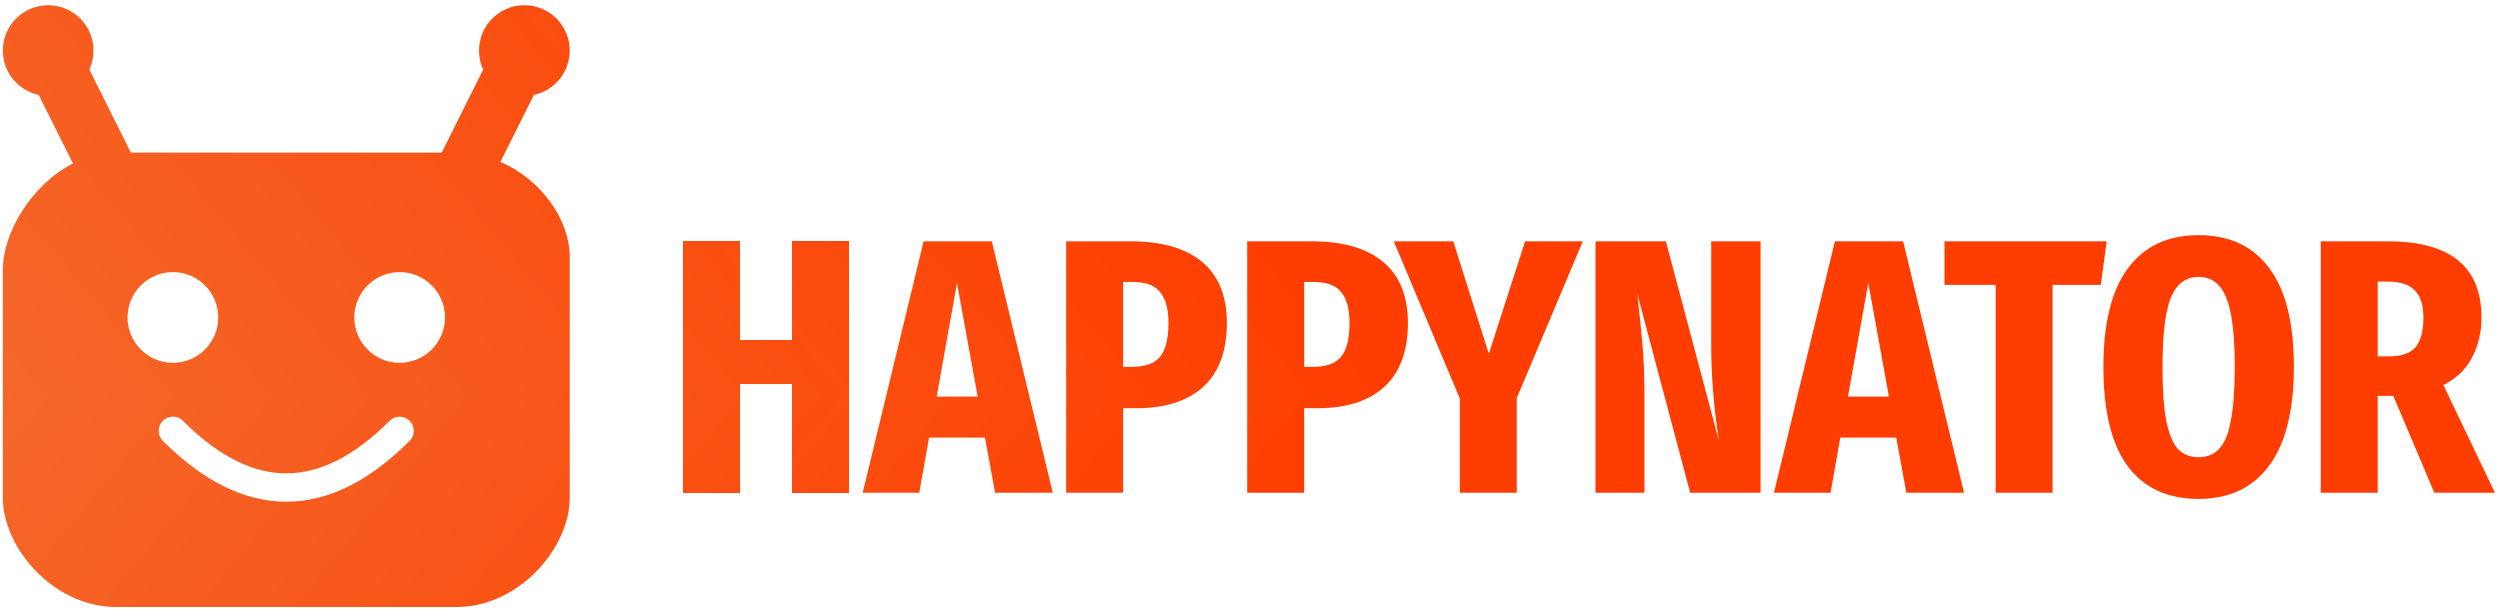
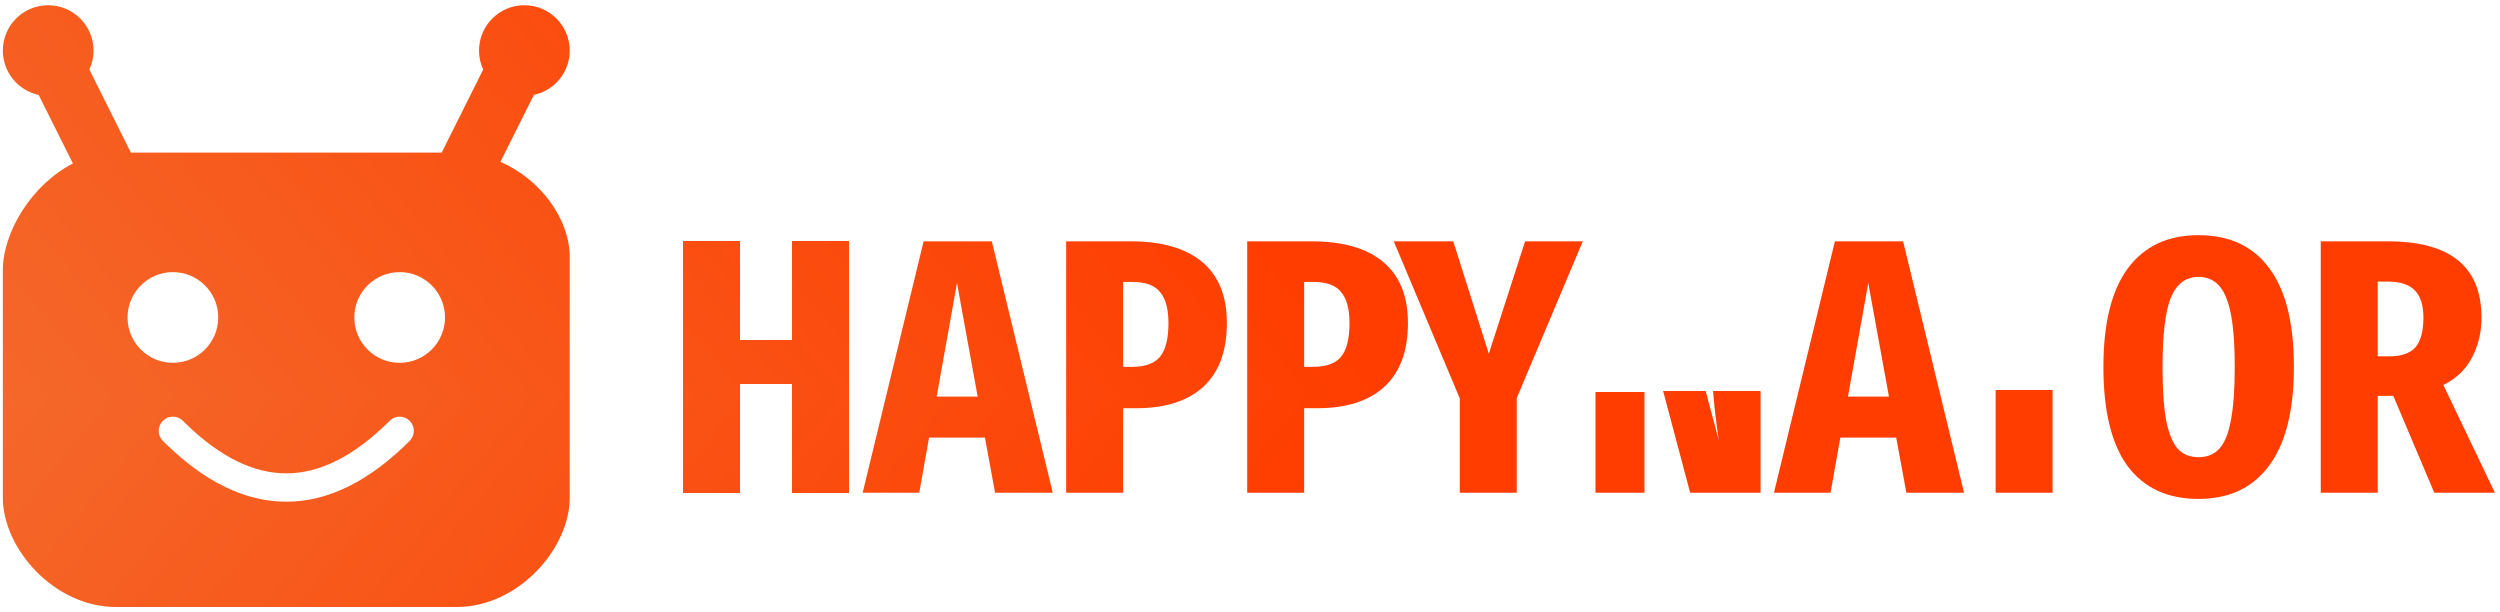
<svg xmlns="http://www.w3.org/2000/svg" width="441" height="108" viewBox="0 0 441 108" fill="none">
  <g clip-path="url(#paint0_diamond_2312_881_clip_path)" data-figma-skip-parse="true">
    <g transform="matrix(0.257 -0.001 0.001 0.311 -11.904 70.24)">
      <rect x="0" y="0" width="1763.98" height="228.919" fill="url(#paint0_diamond_2312_881)" opacity="1" shape-rendering="crispEdges" />
      <rect x="0" y="0" width="1763.98" height="228.919" transform="scale(1 -1)" fill="url(#paint0_diamond_2312_881)" opacity="1" shape-rendering="crispEdges" />
      <rect x="0" y="0" width="1763.98" height="228.919" transform="scale(-1 1)" fill="url(#paint0_diamond_2312_881)" opacity="1" shape-rendering="crispEdges" />
      <rect x="0" y="0" width="1763.98" height="228.919" transform="scale(-1)" fill="url(#paint0_diamond_2312_881)" opacity="1" shape-rendering="crispEdges" />
    </g>
  </g>
  <path fill-rule="evenodd" clip-rule="evenodd" d="M92.5 0.922C96.918 0.922 100.5 4.504 100.5 8.922C100.5 12.764 97.79 15.973 94.178 16.744L88.273 28.554C95.458 31.663 100.5 38.72 100.5 45.364V87.81C100.5 96.663 91.546 107.078 80.5 107.078H20.5C9.454 107.078 0.5 96.663 0.5 87.81V47.643C0.5 40.956 5.608 32.55 12.867 28.836L6.821 16.744C3.209 15.973 0.5 12.764 0.5 8.922C0.5 4.504 4.082 0.922 8.5 0.922C12.918 0.922 16.5 4.504 16.5 8.922C16.5 10.118 16.235 11.252 15.765 12.271L22.972 26.686L23.081 26.919L23.082 26.922H77.918C77.953 26.843 77.989 26.764 78.028 26.686L85.234 12.271C84.764 11.252 84.5 10.118 84.5 8.922C84.5 4.504 88.082 0.922 92.5 0.922ZM72.268 74.232C71.291 73.256 69.709 73.256 68.732 74.232C62.338 80.627 56.27 83.5 50.5 83.5C44.91 83.5 39.041 80.803 32.866 74.821L32.268 74.232L32.078 74.061C31.096 73.26 29.648 73.317 28.732 74.232C27.817 75.148 27.76 76.596 28.561 77.578L28.732 77.768L29.384 78.409C36.126 84.94 43.173 88.5 50.5 88.5C58.064 88.5 65.328 84.707 72.268 77.768C73.244 76.791 73.244 75.209 72.268 74.232ZM30.5 48C26.082 48 22.5 51.582 22.5 56C22.5 60.418 26.082 64 30.5 64C34.918 64 38.5 60.418 38.5 56C38.5 51.582 34.918 48 30.5 48ZM70.5 48C66.082 48 62.5 51.582 62.5 56C62.5 60.418 66.082 64 70.5 64C74.918 64 78.5 60.418 78.5 56C78.5 51.582 74.918 48 70.5 48Z" data-figma-gradient-fill="{&quot;type&quot;:&quot;GRADIENT_DIAMOND&quot;,&quot;stops&quot;:[{&quot;color&quot;:{&quot;r&quot;:0.95294117927551270,&quot;g&quot;:0.41568627953529358,&quot;b&quot;:0.17254902422428131,&quot;a&quot;:1.0},&quot;position&quot;:0.0},{&quot;color&quot;:{&quot;r&quot;:1.0,&quot;g&quot;:0.23921568691730499,&quot;b&quot;:0.0,&quot;a&quot;:1.0},&quot;position&quot;:1.0}],&quot;stopsVar&quot;:[{&quot;color&quot;:{&quot;r&quot;:0.95294117927551270,&quot;g&quot;:0.41568627953529358,&quot;b&quot;:0.17254902422428131,&quot;a&quot;:1.0},&quot;position&quot;:0.0},{&quot;color&quot;:{&quot;r&quot;:1.0,&quot;g&quot;:0.23921568691730499,&quot;b&quot;:0.0,&quot;a&quot;:1.0},&quot;position&quot;:1.0}],&quot;transform&quot;:{&quot;m00&quot;:514.9860839843750,&quot;m01&quot;:1.8317915201187134,&quot;m02&quot;:-270.3132324218750,&quot;m10&quot;:-1.5146436691284180,&quot;m11&quot;:622.81707763671875,&quot;m12&quot;:-240.41090393066406},&quot;opacity&quot;:1.0,&quot;blendMode&quot;:&quot;NORMAL&quot;,&quot;visible&quot;:true}" />
  <g clip-path="url(#paint1_diamond_2312_881_clip_path)" data-figma-skip-parse="true">
    <g transform="matrix(0.257 -0.001 0.001 0.311 -11.904 70.24)">
      <rect x="0" y="0" width="1763.98" height="228.919" fill="url(#paint1_diamond_2312_881)" opacity="1" shape-rendering="crispEdges" />
      <rect x="0" y="0" width="1763.98" height="228.919" transform="scale(1 -1)" fill="url(#paint1_diamond_2312_881)" opacity="1" shape-rendering="crispEdges" />
      <rect x="0" y="0" width="1763.98" height="228.919" transform="scale(-1 1)" fill="url(#paint1_diamond_2312_881)" opacity="1" shape-rendering="crispEdges" />
      <rect x="0" y="0" width="1763.98" height="228.919" transform="scale(-1)" fill="url(#paint1_diamond_2312_881)" opacity="1" shape-rendering="crispEdges" />
    </g>
  </g>
  <path d="M139.772 86.922V67.786H130.492V86.922H120.444V42.57H130.492V59.914H139.772V42.57H149.82V86.922H139.772Z" data-figma-gradient-fill="{&quot;type&quot;:&quot;GRADIENT_DIAMOND&quot;,&quot;stops&quot;:[{&quot;color&quot;:{&quot;r&quot;:0.95294117927551270,&quot;g&quot;:0.41568627953529358,&quot;b&quot;:0.17254902422428131,&quot;a&quot;:1.0},&quot;position&quot;:0.0},{&quot;color&quot;:{&quot;r&quot;:1.0,&quot;g&quot;:0.23921568691730499,&quot;b&quot;:0.0,&quot;a&quot;:1.0},&quot;position&quot;:1.0}],&quot;stopsVar&quot;:[{&quot;color&quot;:{&quot;r&quot;:0.95294117927551270,&quot;g&quot;:0.41568627953529358,&quot;b&quot;:0.17254902422428131,&quot;a&quot;:1.0},&quot;position&quot;:0.0},{&quot;color&quot;:{&quot;r&quot;:1.0,&quot;g&quot;:0.23921568691730499,&quot;b&quot;:0.0,&quot;a&quot;:1.0},&quot;position&quot;:1.0}],&quot;transform&quot;:{&quot;m00&quot;:514.9860839843750,&quot;m01&quot;:1.8317915201187134,&quot;m02&quot;:-270.3132324218750,&quot;m10&quot;:-1.5146436691284180,&quot;m11&quot;:622.81707763671875,&quot;m12&quot;:-240.41090393066406},&quot;opacity&quot;:1.0,&quot;blendMode&quot;:&quot;NORMAL&quot;,&quot;visible&quot;:true}" />
  <g clip-path="url(#paint2_diamond_2312_881_clip_path)" data-figma-skip-parse="true">
    <g transform="matrix(0.257 -0.001 0.001 0.311 -11.904 70.24)">
      <rect x="0" y="0" width="1763.98" height="228.919" fill="url(#paint2_diamond_2312_881)" opacity="1" shape-rendering="crispEdges" />
      <rect x="0" y="0" width="1763.98" height="228.919" transform="scale(1 -1)" fill="url(#paint2_diamond_2312_881)" opacity="1" shape-rendering="crispEdges" />
      <rect x="0" y="0" width="1763.98" height="228.919" transform="scale(-1 1)" fill="url(#paint2_diamond_2312_881)" opacity="1" shape-rendering="crispEdges" />
      <rect x="0" y="0" width="1763.98" height="228.919" transform="scale(-1)" fill="url(#paint2_diamond_2312_881)" opacity="1" shape-rendering="crispEdges" />
    </g>
  </g>
  <path d="M175.534 86.922L173.742 77.194H163.886L162.158 86.922H152.174L162.926 42.57H174.958L185.71 86.922H175.534ZM165.23 69.962H172.462L168.814 49.93L165.23 69.962Z" data-figma-gradient-fill="{&quot;type&quot;:&quot;GRADIENT_DIAMOND&quot;,&quot;stops&quot;:[{&quot;color&quot;:{&quot;r&quot;:0.95294117927551270,&quot;g&quot;:0.41568627953529358,&quot;b&quot;:0.17254902422428131,&quot;a&quot;:1.0},&quot;position&quot;:0.0},{&quot;color&quot;:{&quot;r&quot;:1.0,&quot;g&quot;:0.23921568691730499,&quot;b&quot;:0.0,&quot;a&quot;:1.0},&quot;position&quot;:1.0}],&quot;stopsVar&quot;:[{&quot;color&quot;:{&quot;r&quot;:0.95294117927551270,&quot;g&quot;:0.41568627953529358,&quot;b&quot;:0.17254902422428131,&quot;a&quot;:1.0},&quot;position&quot;:0.0},{&quot;color&quot;:{&quot;r&quot;:1.0,&quot;g&quot;:0.23921568691730499,&quot;b&quot;:0.0,&quot;a&quot;:1.0},&quot;position&quot;:1.0}],&quot;transform&quot;:{&quot;m00&quot;:514.9860839843750,&quot;m01&quot;:1.8317915201187134,&quot;m02&quot;:-270.3132324218750,&quot;m10&quot;:-1.5146436691284180,&quot;m11&quot;:622.81707763671875,&quot;m12&quot;:-240.41090393066406},&quot;opacity&quot;:1.0,&quot;blendMode&quot;:&quot;NORMAL&quot;,&quot;visible&quot;:true}" />
  <g clip-path="url(#paint3_diamond_2312_881_clip_path)" data-figma-skip-parse="true">
    <g transform="matrix(0.257 -0.001 0.001 0.311 -11.904 70.24)">
      <rect x="0" y="0" width="1763.98" height="228.919" fill="url(#paint3_diamond_2312_881)" opacity="1" shape-rendering="crispEdges" />
      <rect x="0" y="0" width="1763.98" height="228.919" transform="scale(1 -1)" fill="url(#paint3_diamond_2312_881)" opacity="1" shape-rendering="crispEdges" />
      <rect x="0" y="0" width="1763.98" height="228.919" transform="scale(-1 1)" fill="url(#paint3_diamond_2312_881)" opacity="1" shape-rendering="crispEdges" />
      <rect x="0" y="0" width="1763.98" height="228.919" transform="scale(-1)" fill="url(#paint3_diamond_2312_881)" opacity="1" shape-rendering="crispEdges" />
    </g>
  </g>
  <path d="M199.461 42.57C204.965 42.57 209.168 43.786 212.069 46.218C214.97 48.65 216.421 52.234 216.421 56.97C216.421 61.919 215.034 65.674 212.261 68.234C209.488 70.751 205.562 72.01 200.485 72.01H198.117V86.922H188.069V42.57H199.461ZM199.653 64.714C201.957 64.714 203.6 64.138 204.581 62.986C205.605 61.791 206.117 59.786 206.117 56.97C206.117 54.495 205.626 52.682 204.645 51.53C203.706 50.335 202.085 49.738 199.781 49.738H198.117V64.714H199.653Z" data-figma-gradient-fill="{&quot;type&quot;:&quot;GRADIENT_DIAMOND&quot;,&quot;stops&quot;:[{&quot;color&quot;:{&quot;r&quot;:0.95294117927551270,&quot;g&quot;:0.41568627953529358,&quot;b&quot;:0.17254902422428131,&quot;a&quot;:1.0},&quot;position&quot;:0.0},{&quot;color&quot;:{&quot;r&quot;:1.0,&quot;g&quot;:0.23921568691730499,&quot;b&quot;:0.0,&quot;a&quot;:1.0},&quot;position&quot;:1.0}],&quot;stopsVar&quot;:[{&quot;color&quot;:{&quot;r&quot;:0.95294117927551270,&quot;g&quot;:0.41568627953529358,&quot;b&quot;:0.17254902422428131,&quot;a&quot;:1.0},&quot;position&quot;:0.0},{&quot;color&quot;:{&quot;r&quot;:1.0,&quot;g&quot;:0.23921568691730499,&quot;b&quot;:0.0,&quot;a&quot;:1.0},&quot;position&quot;:1.0}],&quot;transform&quot;:{&quot;m00&quot;:514.9860839843750,&quot;m01&quot;:1.8317915201187134,&quot;m02&quot;:-270.3132324218750,&quot;m10&quot;:-1.5146436691284180,&quot;m11&quot;:622.81707763671875,&quot;m12&quot;:-240.41090393066406},&quot;opacity&quot;:1.0,&quot;blendMode&quot;:&quot;NORMAL&quot;,&quot;visible&quot;:true}" />
  <g clip-path="url(#paint4_diamond_2312_881_clip_path)" data-figma-skip-parse="true">
    <g transform="matrix(0.257 -0.001 0.001 0.311 -11.904 70.24)">
      <rect x="0" y="0" width="1763.98" height="228.919" fill="url(#paint4_diamond_2312_881)" opacity="1" shape-rendering="crispEdges" />
      <rect x="0" y="0" width="1763.98" height="228.919" transform="scale(1 -1)" fill="url(#paint4_diamond_2312_881)" opacity="1" shape-rendering="crispEdges" />
      <rect x="0" y="0" width="1763.98" height="228.919" transform="scale(-1 1)" fill="url(#paint4_diamond_2312_881)" opacity="1" shape-rendering="crispEdges" />
      <rect x="0" y="0" width="1763.98" height="228.919" transform="scale(-1)" fill="url(#paint4_diamond_2312_881)" opacity="1" shape-rendering="crispEdges" />
    </g>
  </g>
-   <path d="M231.398 42.57C236.902 42.57 241.105 43.786 244.007 46.218C246.908 48.65 248.359 52.234 248.359 56.97C248.359 61.919 246.972 65.674 244.199 68.234C241.425 70.751 237.5 72.01 232.423 72.01H230.055V86.922H220.007V42.57H231.398ZM231.59 64.714C233.895 64.714 235.537 64.138 236.518 62.986C237.542 61.791 238.055 59.786 238.055 56.97C238.055 54.495 237.564 52.682 236.583 51.53C235.644 50.335 234.023 49.738 231.719 49.738H230.055V64.714H231.59Z" data-figma-gradient-fill="{&quot;type&quot;:&quot;GRADIENT_DIAMOND&quot;,&quot;stops&quot;:[{&quot;color&quot;:{&quot;r&quot;:0.95294117927551270,&quot;g&quot;:0.41568627953529358,&quot;b&quot;:0.17254902422428131,&quot;a&quot;:1.0},&quot;position&quot;:0.0},{&quot;color&quot;:{&quot;r&quot;:1.0,&quot;g&quot;:0.23921568691730499,&quot;b&quot;:0.0,&quot;a&quot;:1.0},&quot;position&quot;:1.0}],&quot;stopsVar&quot;:[{&quot;color&quot;:{&quot;r&quot;:0.95294117927551270,&quot;g&quot;:0.41568627953529358,&quot;b&quot;:0.17254902422428131,&quot;a&quot;:1.0},&quot;position&quot;:0.0},{&quot;color&quot;:{&quot;r&quot;:1.0,&quot;g&quot;:0.23921568691730499,&quot;b&quot;:0.0,&quot;a&quot;:1.0},&quot;position&quot;:1.0}],&quot;transform&quot;:{&quot;m00&quot;:514.9860839843750,&quot;m01&quot;:1.8317915201187134,&quot;m02&quot;:-270.3132324218750,&quot;m10&quot;:-1.5146436691284180,&quot;m11&quot;:622.81707763671875,&quot;m12&quot;:-240.41090393066406},&quot;opacity&quot;:1.0,&quot;blendMode&quot;:&quot;NORMAL&quot;,&quot;visible&quot;:true}" />
  <g clip-path="url(#paint5_diamond_2312_881_clip_path)" data-figma-skip-parse="true">
    <g transform="matrix(0.257 -0.001 0.001 0.311 -11.904 70.24)">
      <rect x="0" y="0" width="1763.98" height="228.919" fill="url(#paint5_diamond_2312_881)" opacity="1" shape-rendering="crispEdges" />
      <rect x="0" y="0" width="1763.98" height="228.919" transform="scale(1 -1)" fill="url(#paint5_diamond_2312_881)" opacity="1" shape-rendering="crispEdges" />
      <rect x="0" y="0" width="1763.98" height="228.919" transform="scale(-1 1)" fill="url(#paint5_diamond_2312_881)" opacity="1" shape-rendering="crispEdges" />
      <rect x="0" y="0" width="1763.98" height="228.919" transform="scale(-1)" fill="url(#paint5_diamond_2312_881)" opacity="1" shape-rendering="crispEdges" />
    </g>
  </g>
  <path d="M279.204 42.57L267.556 70.218V86.922H257.508V70.282L245.86 42.57H256.356L262.628 62.41L269.028 42.57H279.204Z" data-figma-gradient-fill="{&quot;type&quot;:&quot;GRADIENT_DIAMOND&quot;,&quot;stops&quot;:[{&quot;color&quot;:{&quot;r&quot;:0.95294117927551270,&quot;g&quot;:0.41568627953529358,&quot;b&quot;:0.17254902422428131,&quot;a&quot;:1.0},&quot;position&quot;:0.0},{&quot;color&quot;:{&quot;r&quot;:1.0,&quot;g&quot;:0.23921568691730499,&quot;b&quot;:0.0,&quot;a&quot;:1.0},&quot;position&quot;:1.0}],&quot;stopsVar&quot;:[{&quot;color&quot;:{&quot;r&quot;:0.95294117927551270,&quot;g&quot;:0.41568627953529358,&quot;b&quot;:0.17254902422428131,&quot;a&quot;:1.0},&quot;position&quot;:0.0},{&quot;color&quot;:{&quot;r&quot;:1.0,&quot;g&quot;:0.23921568691730499,&quot;b&quot;:0.0,&quot;a&quot;:1.0},&quot;position&quot;:1.0}],&quot;transform&quot;:{&quot;m00&quot;:514.9860839843750,&quot;m01&quot;:1.8317915201187134,&quot;m02&quot;:-270.3132324218750,&quot;m10&quot;:-1.5146436691284180,&quot;m11&quot;:622.81707763671875,&quot;m12&quot;:-240.41090393066406},&quot;opacity&quot;:1.0,&quot;blendMode&quot;:&quot;NORMAL&quot;,&quot;visible&quot;:true}" />
  <g clip-path="url(#paint6_diamond_2312_881_clip_path)" data-figma-skip-parse="true">
    <g transform="matrix(0.257 -0.001 0.001 0.311 -11.904 70.24)">
      <rect x="0" y="0" width="1763.98" height="228.919" fill="url(#paint6_diamond_2312_881)" opacity="1" shape-rendering="crispEdges" />
-       <rect x="0" y="0" width="1763.98" height="228.919" transform="scale(1 -1)" fill="url(#paint6_diamond_2312_881)" opacity="1" shape-rendering="crispEdges" />
      <rect x="0" y="0" width="1763.98" height="228.919" transform="scale(-1 1)" fill="url(#paint6_diamond_2312_881)" opacity="1" shape-rendering="crispEdges" />
      <rect x="0" y="0" width="1763.98" height="228.919" transform="scale(-1)" fill="url(#paint6_diamond_2312_881)" opacity="1" shape-rendering="crispEdges" />
    </g>
  </g>
  <path d="M310.564 86.922H298.148L288.804 51.786C289.231 55.498 289.551 58.612 289.764 61.13C289.977 63.605 290.084 66.612 290.084 70.154V86.922H281.444V42.57H293.86L303.204 77.706C302.308 71.818 301.86 66.293 301.86 61.13V42.57H310.564V86.922Z" data-figma-gradient-fill="{&quot;type&quot;:&quot;GRADIENT_DIAMOND&quot;,&quot;stops&quot;:[{&quot;color&quot;:{&quot;r&quot;:0.95294117927551270,&quot;g&quot;:0.41568627953529358,&quot;b&quot;:0.17254902422428131,&quot;a&quot;:1.0},&quot;position&quot;:0.0},{&quot;color&quot;:{&quot;r&quot;:1.0,&quot;g&quot;:0.23921568691730499,&quot;b&quot;:0.0,&quot;a&quot;:1.0},&quot;position&quot;:1.0}],&quot;stopsVar&quot;:[{&quot;color&quot;:{&quot;r&quot;:0.95294117927551270,&quot;g&quot;:0.41568627953529358,&quot;b&quot;:0.17254902422428131,&quot;a&quot;:1.0},&quot;position&quot;:0.0},{&quot;color&quot;:{&quot;r&quot;:1.0,&quot;g&quot;:0.23921568691730499,&quot;b&quot;:0.0,&quot;a&quot;:1.0},&quot;position&quot;:1.0}],&quot;transform&quot;:{&quot;m00&quot;:514.9860839843750,&quot;m01&quot;:1.8317915201187134,&quot;m02&quot;:-270.3132324218750,&quot;m10&quot;:-1.5146436691284180,&quot;m11&quot;:622.81707763671875,&quot;m12&quot;:-240.41090393066406},&quot;opacity&quot;:1.0,&quot;blendMode&quot;:&quot;NORMAL&quot;,&quot;visible&quot;:true}" />
  <g clip-path="url(#paint7_diamond_2312_881_clip_path)" data-figma-skip-parse="true">
    <g transform="matrix(0.257 -0.001 0.001 0.311 -11.904 70.24)">
      <rect x="0" y="0" width="1763.98" height="228.919" fill="url(#paint7_diamond_2312_881)" opacity="1" shape-rendering="crispEdges" />
      <rect x="0" y="0" width="1763.98" height="228.919" transform="scale(1 -1)" fill="url(#paint7_diamond_2312_881)" opacity="1" shape-rendering="crispEdges" />
      <rect x="0" y="0" width="1763.98" height="228.919" transform="scale(-1 1)" fill="url(#paint7_diamond_2312_881)" opacity="1" shape-rendering="crispEdges" />
      <rect x="0" y="0" width="1763.98" height="228.919" transform="scale(-1)" fill="url(#paint7_diamond_2312_881)" opacity="1" shape-rendering="crispEdges" />
    </g>
  </g>
-   <path d="M336.284 86.922L334.492 77.194H324.636L322.908 86.922H312.924L323.676 42.57H335.708L346.46 86.922H336.284ZM325.98 69.962H333.212L329.564 49.93L325.98 69.962Z" data-figma-gradient-fill="{&quot;type&quot;:&quot;GRADIENT_DIAMOND&quot;,&quot;stops&quot;:[{&quot;color&quot;:{&quot;r&quot;:0.95294117927551270,&quot;g&quot;:0.41568627953529358,&quot;b&quot;:0.17254902422428131,&quot;a&quot;:1.0},&quot;position&quot;:0.0},{&quot;color&quot;:{&quot;r&quot;:1.0,&quot;g&quot;:0.23921568691730499,&quot;b&quot;:0.0,&quot;a&quot;:1.0},&quot;position&quot;:1.0}],&quot;stopsVar&quot;:[{&quot;color&quot;:{&quot;r&quot;:0.95294117927551270,&quot;g&quot;:0.41568627953529358,&quot;b&quot;:0.17254902422428131,&quot;a&quot;:1.0},&quot;position&quot;:0.0},{&quot;color&quot;:{&quot;r&quot;:1.0,&quot;g&quot;:0.23921568691730499,&quot;b&quot;:0.0,&quot;a&quot;:1.0},&quot;position&quot;:1.0}],&quot;transform&quot;:{&quot;m00&quot;:514.9860839843750,&quot;m01&quot;:1.8317915201187134,&quot;m02&quot;:-270.3132324218750,&quot;m10&quot;:-1.5146436691284180,&quot;m11&quot;:622.81707763671875,&quot;m12&quot;:-240.41090393066406},&quot;opacity&quot;:1.0,&quot;blendMode&quot;:&quot;NORMAL&quot;,&quot;visible&quot;:true}" />
  <g clip-path="url(#paint8_diamond_2312_881_clip_path)" data-figma-skip-parse="true">
    <g transform="matrix(0.257 -0.001 0.001 0.311 -11.904 70.24)">
      <rect x="0" y="0" width="1763.98" height="228.919" fill="url(#paint8_diamond_2312_881)" opacity="1" shape-rendering="crispEdges" />
-       <rect x="0" y="0" width="1763.98" height="228.919" transform="scale(1 -1)" fill="url(#paint8_diamond_2312_881)" opacity="1" shape-rendering="crispEdges" />
      <rect x="0" y="0" width="1763.98" height="228.919" transform="scale(-1 1)" fill="url(#paint8_diamond_2312_881)" opacity="1" shape-rendering="crispEdges" />
      <rect x="0" y="0" width="1763.98" height="228.919" transform="scale(-1)" fill="url(#paint8_diamond_2312_881)" opacity="1" shape-rendering="crispEdges" />
    </g>
  </g>
  <path d="M371.616 42.57L370.591 50.25H362.079V86.922H352.031V50.25H343.008V42.57H371.616Z" data-figma-gradient-fill="{&quot;type&quot;:&quot;GRADIENT_DIAMOND&quot;,&quot;stops&quot;:[{&quot;color&quot;:{&quot;r&quot;:0.95294117927551270,&quot;g&quot;:0.41568627953529358,&quot;b&quot;:0.17254902422428131,&quot;a&quot;:1.0},&quot;position&quot;:0.0},{&quot;color&quot;:{&quot;r&quot;:1.0,&quot;g&quot;:0.23921568691730499,&quot;b&quot;:0.0,&quot;a&quot;:1.0},&quot;position&quot;:1.0}],&quot;stopsVar&quot;:[{&quot;color&quot;:{&quot;r&quot;:0.95294117927551270,&quot;g&quot;:0.41568627953529358,&quot;b&quot;:0.17254902422428131,&quot;a&quot;:1.0},&quot;position&quot;:0.0},{&quot;color&quot;:{&quot;r&quot;:1.0,&quot;g&quot;:0.23921568691730499,&quot;b&quot;:0.0,&quot;a&quot;:1.0},&quot;position&quot;:1.0}],&quot;transform&quot;:{&quot;m00&quot;:514.9860839843750,&quot;m01&quot;:1.8317915201187134,&quot;m02&quot;:-270.3132324218750,&quot;m10&quot;:-1.5146436691284180,&quot;m11&quot;:622.81707763671875,&quot;m12&quot;:-240.41090393066406},&quot;opacity&quot;:1.0,&quot;blendMode&quot;:&quot;NORMAL&quot;,&quot;visible&quot;:true}" />
  <g clip-path="url(#paint9_diamond_2312_881_clip_path)" data-figma-skip-parse="true">
    <g transform="matrix(0.257 -0.001 0.001 0.311 -11.904 70.24)">
      <rect x="0" y="0" width="1763.98" height="228.919" fill="url(#paint9_diamond_2312_881)" opacity="1" shape-rendering="crispEdges" />
      <rect x="0" y="0" width="1763.98" height="228.919" transform="scale(1 -1)" fill="url(#paint9_diamond_2312_881)" opacity="1" shape-rendering="crispEdges" />
      <rect x="0" y="0" width="1763.98" height="228.919" transform="scale(-1 1)" fill="url(#paint9_diamond_2312_881)" opacity="1" shape-rendering="crispEdges" />
      <rect x="0" y="0" width="1763.98" height="228.919" transform="scale(-1)" fill="url(#paint9_diamond_2312_881)" opacity="1" shape-rendering="crispEdges" />
    </g>
  </g>
  <path d="M387.81 41.482C393.271 41.482 397.431 43.423 400.29 47.306C403.191 51.146 404.642 56.949 404.642 64.714C404.642 72.394 403.191 78.197 400.29 82.122C397.389 86.047 393.229 88.01 387.81 88.01C382.391 88.01 378.231 86.09 375.33 82.25C372.471 78.367 371.042 72.522 371.042 64.714C371.042 57.034 372.471 51.252 375.33 47.37C378.231 43.444 382.391 41.482 387.81 41.482ZM387.81 48.842C385.591 48.842 383.97 50.058 382.946 52.49C381.965 54.879 381.474 58.954 381.474 64.714C381.474 68.725 381.687 71.882 382.114 74.186C382.583 76.49 383.266 78.154 384.162 79.178C385.101 80.159 386.317 80.65 387.81 80.65C389.346 80.65 390.562 80.159 391.458 79.178C392.397 78.197 393.079 76.554 393.506 74.25C393.975 71.903 394.21 68.725 394.21 64.714C394.21 58.911 393.698 54.815 392.674 52.426C391.693 50.036 390.071 48.842 387.81 48.842Z" data-figma-gradient-fill="{&quot;type&quot;:&quot;GRADIENT_DIAMOND&quot;,&quot;stops&quot;:[{&quot;color&quot;:{&quot;r&quot;:0.95294117927551270,&quot;g&quot;:0.41568627953529358,&quot;b&quot;:0.17254902422428131,&quot;a&quot;:1.0},&quot;position&quot;:0.0},{&quot;color&quot;:{&quot;r&quot;:1.0,&quot;g&quot;:0.23921568691730499,&quot;b&quot;:0.0,&quot;a&quot;:1.0},&quot;position&quot;:1.0}],&quot;stopsVar&quot;:[{&quot;color&quot;:{&quot;r&quot;:0.95294117927551270,&quot;g&quot;:0.41568627953529358,&quot;b&quot;:0.17254902422428131,&quot;a&quot;:1.0},&quot;position&quot;:0.0},{&quot;color&quot;:{&quot;r&quot;:1.0,&quot;g&quot;:0.23921568691730499,&quot;b&quot;:0.0,&quot;a&quot;:1.0},&quot;position&quot;:1.0}],&quot;transform&quot;:{&quot;m00&quot;:514.9860839843750,&quot;m01&quot;:1.8317915201187134,&quot;m02&quot;:-270.3132324218750,&quot;m10&quot;:-1.5146436691284180,&quot;m11&quot;:622.81707763671875,&quot;m12&quot;:-240.41090393066406},&quot;opacity&quot;:1.0,&quot;blendMode&quot;:&quot;NORMAL&quot;,&quot;visible&quot;:true}" />
  <g clip-path="url(#paint10_diamond_2312_881_clip_path)" data-figma-skip-parse="true">
    <g transform="matrix(0.257 -0.001 0.001 0.311 -11.904 70.24)">
      <rect x="0" y="0" width="1763.98" height="228.919" fill="url(#paint10_diamond_2312_881)" opacity="1" shape-rendering="crispEdges" />
      <rect x="0" y="0" width="1763.98" height="228.919" transform="scale(1 -1)" fill="url(#paint10_diamond_2312_881)" opacity="1" shape-rendering="crispEdges" />
      <rect x="0" y="0" width="1763.98" height="228.919" transform="scale(-1 1)" fill="url(#paint10_diamond_2312_881)" opacity="1" shape-rendering="crispEdges" />
-       <rect x="0" y="0" width="1763.98" height="228.919" transform="scale(-1)" fill="url(#paint10_diamond_2312_881)" opacity="1" shape-rendering="crispEdges" />
    </g>
  </g>
  <path d="M429.414 86.922L422.181 69.834H419.43V86.922H409.382V42.57H421.221C432.229 42.57 437.733 47.05 437.733 56.01C437.733 58.612 437.179 60.959 436.069 63.05C435.003 65.141 433.317 66.762 431.013 67.914L440.102 86.922H429.414ZM421.478 62.858C423.611 62.858 425.147 62.325 426.086 61.258C427.024 60.148 427.493 58.399 427.493 56.01C427.493 53.834 426.981 52.234 425.957 51.21C424.976 50.186 423.376 49.674 421.158 49.674H419.43V62.858H421.478Z" data-figma-gradient-fill="{&quot;type&quot;:&quot;GRADIENT_DIAMOND&quot;,&quot;stops&quot;:[{&quot;color&quot;:{&quot;r&quot;:0.95294117927551270,&quot;g&quot;:0.41568627953529358,&quot;b&quot;:0.17254902422428131,&quot;a&quot;:1.0},&quot;position&quot;:0.0},{&quot;color&quot;:{&quot;r&quot;:1.0,&quot;g&quot;:0.23921568691730499,&quot;b&quot;:0.0,&quot;a&quot;:1.0},&quot;position&quot;:1.0}],&quot;stopsVar&quot;:[{&quot;color&quot;:{&quot;r&quot;:0.95294117927551270,&quot;g&quot;:0.41568627953529358,&quot;b&quot;:0.17254902422428131,&quot;a&quot;:1.0},&quot;position&quot;:0.0},{&quot;color&quot;:{&quot;r&quot;:1.0,&quot;g&quot;:0.23921568691730499,&quot;b&quot;:0.0,&quot;a&quot;:1.0},&quot;position&quot;:1.0}],&quot;transform&quot;:{&quot;m00&quot;:514.9860839843750,&quot;m01&quot;:1.8317915201187134,&quot;m02&quot;:-270.3132324218750,&quot;m10&quot;:-1.5146436691284180,&quot;m11&quot;:622.81707763671875,&quot;m12&quot;:-240.41090393066406},&quot;opacity&quot;:1.0,&quot;blendMode&quot;:&quot;NORMAL&quot;,&quot;visible&quot;:true}" />
  <defs>
    <clipPath id="paint0_diamond_2312_881_clip_path">
      <path fill-rule="evenodd" clip-rule="evenodd" d="M92.5 0.922C96.918 0.922 100.5 4.504 100.5 8.922C100.5 12.764 97.79 15.973 94.178 16.744L88.273 28.554C95.458 31.663 100.5 38.72 100.5 45.364V87.81C100.5 96.663 91.546 107.078 80.5 107.078H20.5C9.454 107.078 0.5 96.663 0.5 87.81V47.643C0.5 40.956 5.608 32.55 12.867 28.836L6.821 16.744C3.209 15.973 0.5 12.764 0.5 8.922C0.5 4.504 4.082 0.922 8.5 0.922C12.918 0.922 16.5 4.504 16.5 8.922C16.5 10.118 16.235 11.252 15.765 12.271L22.972 26.686L23.081 26.919L23.082 26.922H77.918C77.953 26.843 77.989 26.764 78.028 26.686L85.234 12.271C84.764 11.252 84.5 10.118 84.5 8.922C84.5 4.504 88.082 0.922 92.5 0.922ZM72.268 74.232C71.291 73.256 69.709 73.256 68.732 74.232C62.338 80.627 56.27 83.5 50.5 83.5C44.91 83.5 39.041 80.803 32.866 74.821L32.268 74.232L32.078 74.061C31.096 73.26 29.648 73.317 28.732 74.232C27.817 75.148 27.76 76.596 28.561 77.578L28.732 77.768L29.384 78.409C36.126 84.94 43.173 88.5 50.5 88.5C58.064 88.5 65.328 84.707 72.268 77.768C73.244 76.791 73.244 75.209 72.268 74.232ZM30.5 48C26.082 48 22.5 51.582 22.5 56C22.5 60.418 26.082 64 30.5 64C34.918 64 38.5 60.418 38.5 56C38.5 51.582 34.918 48 30.5 48ZM70.5 48C66.082 48 62.5 51.582 62.5 56C62.5 60.418 66.082 64 70.5 64C74.918 64 78.5 60.418 78.5 56C78.5 51.582 74.918 48 70.5 48Z" />
    </clipPath>
    <clipPath id="paint1_diamond_2312_881_clip_path">
      <path d="M139.772 86.922V67.786H130.492V86.922H120.444V42.57H130.492V59.914H139.772V42.57H149.82V86.922H139.772Z" />
    </clipPath>
    <clipPath id="paint2_diamond_2312_881_clip_path">
      <path d="M175.534 86.922L173.742 77.194H163.886L162.158 86.922H152.174L162.926 42.57H174.958L185.71 86.922H175.534ZM165.23 69.962H172.462L168.814 49.93L165.23 69.962Z" />
    </clipPath>
    <clipPath id="paint3_diamond_2312_881_clip_path">
      <path d="M199.461 42.57C204.965 42.57 209.168 43.786 212.069 46.218C214.97 48.65 216.421 52.234 216.421 56.97C216.421 61.919 215.034 65.674 212.261 68.234C209.488 70.751 205.562 72.01 200.485 72.01H198.117V86.922H188.069V42.57H199.461ZM199.653 64.714C201.957 64.714 203.6 64.138 204.581 62.986C205.605 61.791 206.117 59.786 206.117 56.97C206.117 54.495 205.626 52.682 204.645 51.53C203.706 50.335 202.085 49.738 199.781 49.738H198.117V64.714H199.653Z" />
    </clipPath>
    <clipPath id="paint4_diamond_2312_881_clip_path">
      <path d="M231.398 42.57C236.902 42.57 241.105 43.786 244.007 46.218C246.908 48.65 248.359 52.234 248.359 56.97C248.359 61.919 246.972 65.674 244.199 68.234C241.425 70.751 237.5 72.01 232.423 72.01H230.055V86.922H220.007V42.57H231.398ZM231.59 64.714C233.895 64.714 235.537 64.138 236.518 62.986C237.542 61.791 238.055 59.786 238.055 56.97C238.055 54.495 237.564 52.682 236.583 51.53C235.644 50.335 234.023 49.738 231.719 49.738H230.055V64.714H231.59Z" />
    </clipPath>
    <clipPath id="paint5_diamond_2312_881_clip_path">
      <path d="M279.204 42.57L267.556 70.218V86.922H257.508V70.282L245.86 42.57H256.356L262.628 62.41L269.028 42.57H279.204Z" />
    </clipPath>
    <clipPath id="paint6_diamond_2312_881_clip_path">
      <path d="M310.564 86.922H298.148L288.804 51.786C289.231 55.498 289.551 58.612 289.764 61.13C289.977 63.605 290.084 66.612 290.084 70.154V86.922H281.444V42.57H293.86L303.204 77.706C302.308 71.818 301.86 66.293 301.86 61.13V42.57H310.564V86.922Z" />
    </clipPath>
    <clipPath id="paint7_diamond_2312_881_clip_path">
      <path d="M336.284 86.922L334.492 77.194H324.636L322.908 86.922H312.924L323.676 42.57H335.708L346.46 86.922H336.284ZM325.98 69.962H333.212L329.564 49.93L325.98 69.962Z" />
    </clipPath>
    <clipPath id="paint8_diamond_2312_881_clip_path">
      <path d="M371.616 42.57L370.591 50.25H362.079V86.922H352.031V50.25H343.008V42.57H371.616Z" />
    </clipPath>
    <clipPath id="paint9_diamond_2312_881_clip_path">
      <path d="M387.81 41.482C393.271 41.482 397.431 43.423 400.29 47.306C403.191 51.146 404.642 56.949 404.642 64.714C404.642 72.394 403.191 78.197 400.29 82.122C397.389 86.047 393.229 88.01 387.81 88.01C382.391 88.01 378.231 86.09 375.33 82.25C372.471 78.367 371.042 72.522 371.042 64.714C371.042 57.034 372.471 51.252 375.33 47.37C378.231 43.444 382.391 41.482 387.81 41.482ZM387.81 48.842C385.591 48.842 383.97 50.058 382.946 52.49C381.965 54.879 381.474 58.954 381.474 64.714C381.474 68.725 381.687 71.882 382.114 74.186C382.583 76.49 383.266 78.154 384.162 79.178C385.101 80.159 386.317 80.65 387.81 80.65C389.346 80.65 390.562 80.159 391.458 79.178C392.397 78.197 393.079 76.554 393.506 74.25C393.975 71.903 394.21 68.725 394.21 64.714C394.21 58.911 393.698 54.815 392.674 52.426C391.693 50.036 390.071 48.842 387.81 48.842Z" />
    </clipPath>
    <clipPath id="paint10_diamond_2312_881_clip_path">
      <path d="M429.414 86.922L422.181 69.834H419.43V86.922H409.382V42.57H421.221C432.229 42.57 437.733 47.05 437.733 56.01C437.733 58.612 437.179 60.959 436.069 63.05C435.003 65.141 433.317 66.762 431.013 67.914L440.102 86.922H429.414ZM421.478 62.858C423.611 62.858 425.147 62.325 426.086 61.258C427.024 60.148 427.493 58.399 427.493 56.01C427.493 53.834 426.981 52.234 425.957 51.21C424.976 50.186 423.376 49.674 421.158 49.674H419.43V62.858H421.478Z" />
    </clipPath>
    <linearGradient id="paint0_diamond_2312_881" x1="0" y1="0" x2="500" y2="500" gradientUnits="userSpaceOnUse">
      <stop stop-color="#F36A2C" />
      <stop offset="1" stop-color="#FF3D00" />
    </linearGradient>
    <linearGradient id="paint1_diamond_2312_881" x1="0" y1="0" x2="500" y2="500" gradientUnits="userSpaceOnUse">
      <stop stop-color="#F36A2C" />
      <stop offset="1" stop-color="#FF3D00" />
    </linearGradient>
    <linearGradient id="paint2_diamond_2312_881" x1="0" y1="0" x2="500" y2="500" gradientUnits="userSpaceOnUse">
      <stop stop-color="#F36A2C" />
      <stop offset="1" stop-color="#FF3D00" />
    </linearGradient>
    <linearGradient id="paint3_diamond_2312_881" x1="0" y1="0" x2="500" y2="500" gradientUnits="userSpaceOnUse">
      <stop stop-color="#F36A2C" />
      <stop offset="1" stop-color="#FF3D00" />
    </linearGradient>
    <linearGradient id="paint4_diamond_2312_881" x1="0" y1="0" x2="500" y2="500" gradientUnits="userSpaceOnUse">
      <stop stop-color="#F36A2C" />
      <stop offset="1" stop-color="#FF3D00" />
    </linearGradient>
    <linearGradient id="paint5_diamond_2312_881" x1="0" y1="0" x2="500" y2="500" gradientUnits="userSpaceOnUse">
      <stop stop-color="#F36A2C" />
      <stop offset="1" stop-color="#FF3D00" />
    </linearGradient>
    <linearGradient id="paint6_diamond_2312_881" x1="0" y1="0" x2="500" y2="500" gradientUnits="userSpaceOnUse">
      <stop stop-color="#F36A2C" />
      <stop offset="1" stop-color="#FF3D00" />
    </linearGradient>
    <linearGradient id="paint7_diamond_2312_881" x1="0" y1="0" x2="500" y2="500" gradientUnits="userSpaceOnUse">
      <stop stop-color="#F36A2C" />
      <stop offset="1" stop-color="#FF3D00" />
    </linearGradient>
    <linearGradient id="paint8_diamond_2312_881" x1="0" y1="0" x2="500" y2="500" gradientUnits="userSpaceOnUse">
      <stop stop-color="#F36A2C" />
      <stop offset="1" stop-color="#FF3D00" />
    </linearGradient>
    <linearGradient id="paint9_diamond_2312_881" x1="0" y1="0" x2="500" y2="500" gradientUnits="userSpaceOnUse">
      <stop stop-color="#F36A2C" />
      <stop offset="1" stop-color="#FF3D00" />
    </linearGradient>
    <linearGradient id="paint10_diamond_2312_881" x1="0" y1="0" x2="500" y2="500" gradientUnits="userSpaceOnUse">
      <stop stop-color="#F36A2C" />
      <stop offset="1" stop-color="#FF3D00" />
    </linearGradient>
  </defs>
</svg>